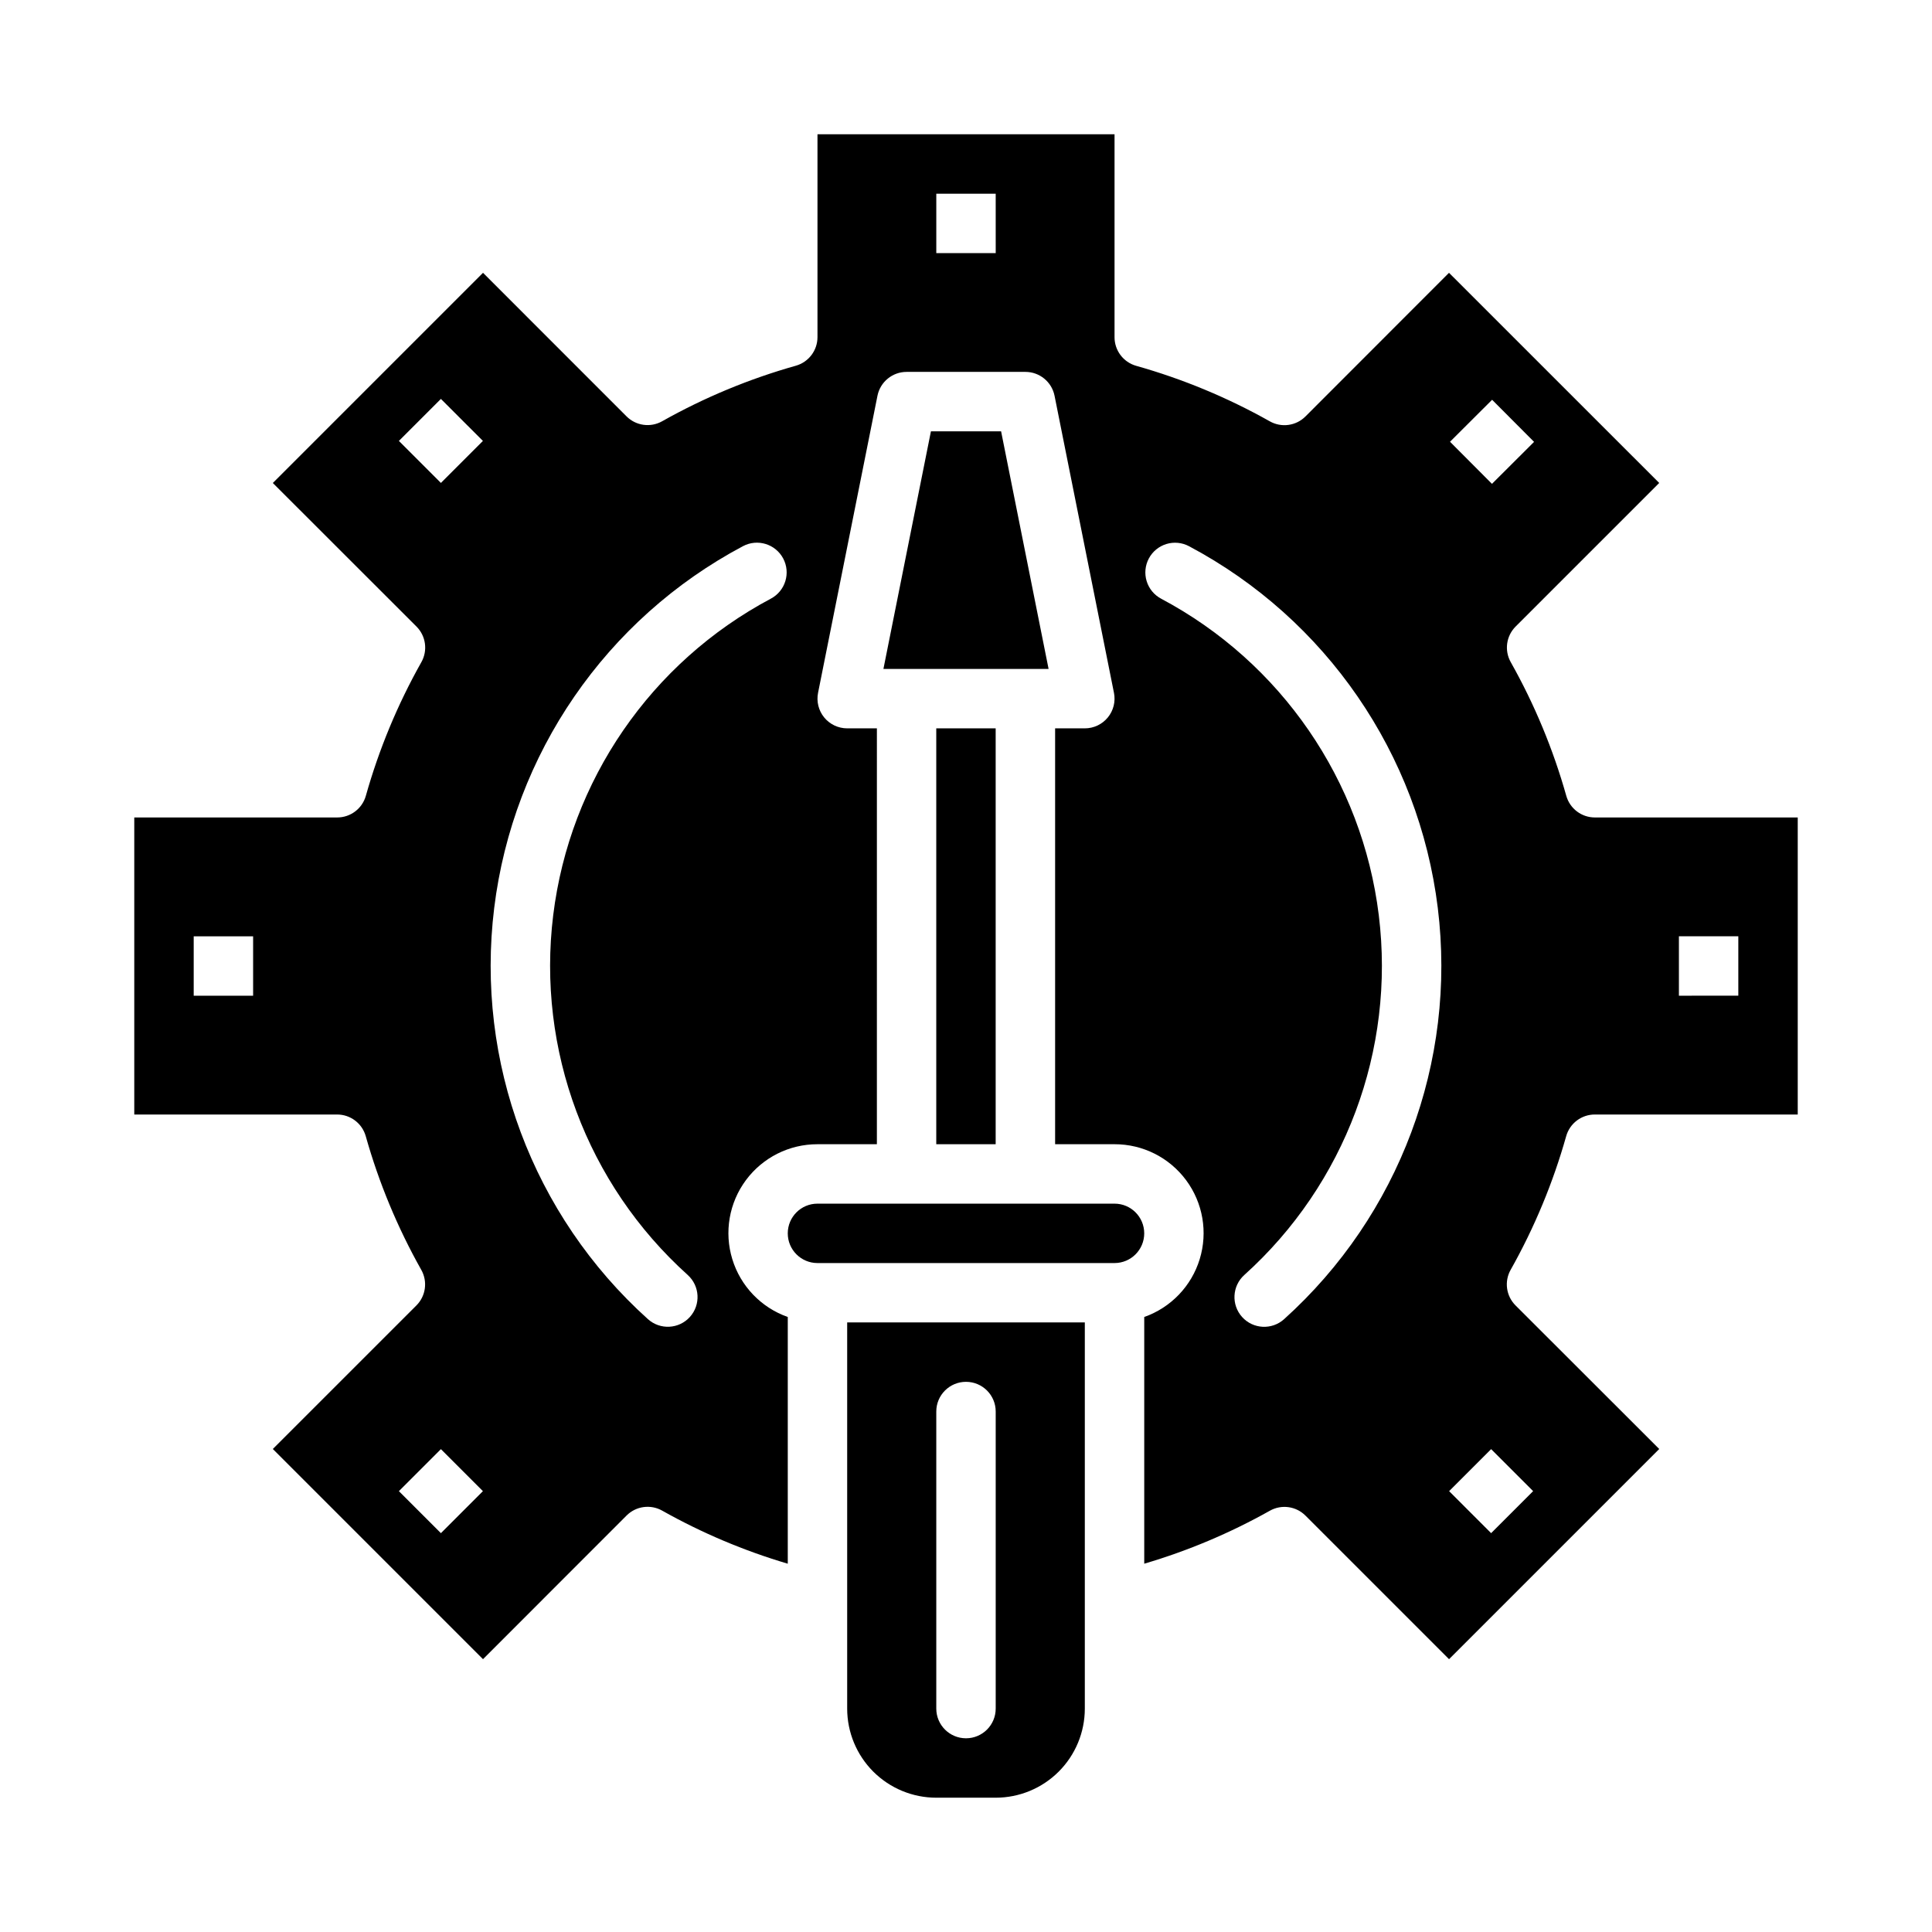
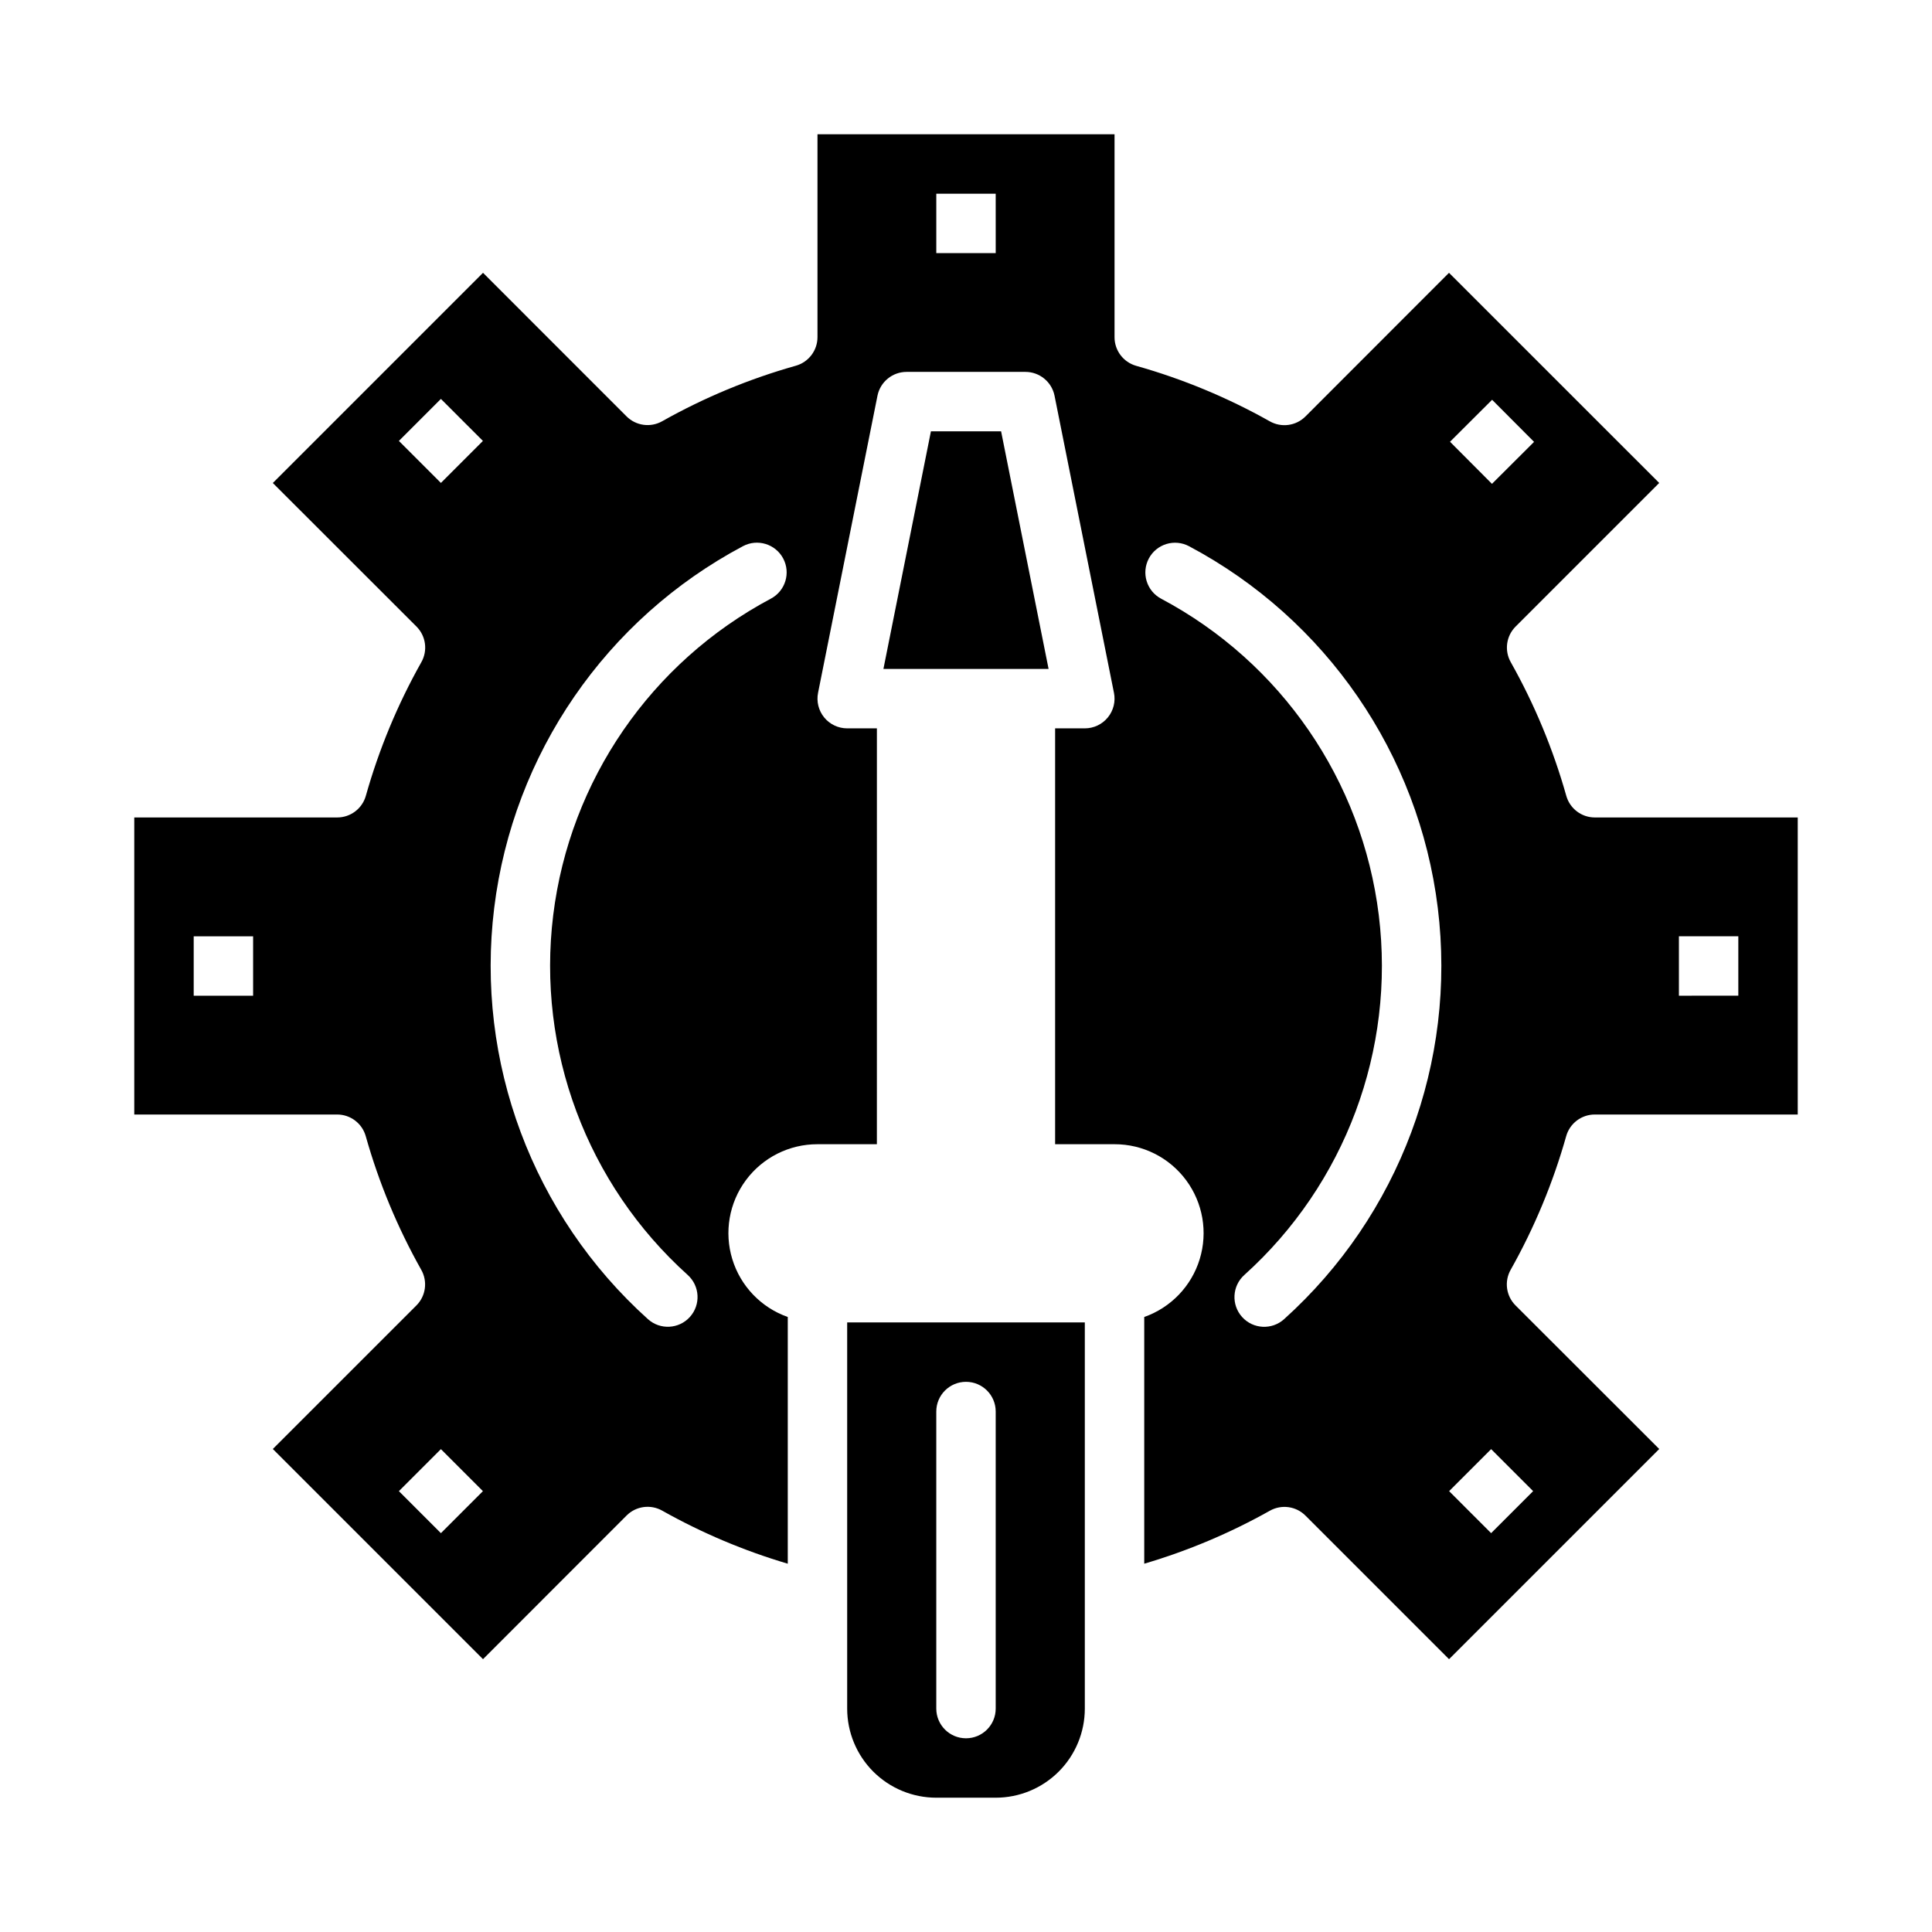
<svg xmlns="http://www.w3.org/2000/svg" fill="#000000" width="800px" height="800px" version="1.1" viewBox="144 144 512 512">
  <g>
    <path d="m360.64 447.23h15.742l0.004-110.21h-7.871c-2.367 0-4.606-1.062-6.102-2.894-1.492-1.832-2.086-4.238-1.613-6.555l15.742-78.719c0.75-3.664 3.973-6.297 7.715-6.297h31.488c3.742 0 6.965 2.633 7.715 6.297l15.742 78.719h0.004c0.473 2.316-0.121 4.723-1.617 6.555-1.496 1.832-3.734 2.894-6.098 2.894h-7.875v110.21h15.746c7.481-0.016 14.52 3.523 18.973 9.535 4.453 6.008 5.789 13.773 3.598 20.926-2.188 7.152-7.644 12.84-14.699 15.324v65.387-0.004c11.586-3.414 22.75-8.121 33.281-14.035 3.082-1.742 6.949-1.215 9.449 1.293l38.047 38.047 55.703-55.703-38.078-38.047c-2.508-2.5-3.035-6.367-1.293-9.449 6.293-11.18 11.234-23.07 14.715-35.422 0.961-3.394 4.066-5.734 7.594-5.723h53.766v-78.723h-53.766c-3.519 0-6.613-2.34-7.57-5.731-3.481-12.352-8.418-24.242-14.715-35.422-1.742-3.082-1.215-6.945 1.293-9.449l38.047-38.047-55.707-55.691-38.043 38.07c-2.5 2.504-6.367 3.031-9.449 1.289-11.18-6.293-23.07-11.23-35.422-14.711-3.394-0.965-5.734-4.07-5.723-7.598v-53.766h-78.723v53.766c0 3.523-2.34 6.613-5.731 7.574-12.352 3.477-24.242 8.418-35.422 14.711-3.082 1.742-6.945 1.215-9.449-1.289l-38.035-38.047-55.703 55.703 38.07 38.043c2.504 2.504 3.031 6.367 1.289 9.449-6.293 11.18-11.234 23.074-14.711 35.422-0.965 3.394-4.07 5.734-7.598 5.723h-53.766v78.723h53.766c3.523 0 6.613 2.34 7.574 5.731 3.481 12.352 8.418 24.242 14.711 35.422 1.742 3.082 1.215 6.949-1.289 9.449l-38.047 38.035 55.703 55.703 38.043-38.066c2.504-2.508 6.367-3.035 9.449-1.293 10.527 5.922 21.691 10.637 33.273 14.059v-65.383c-7.055-2.484-12.508-8.172-14.699-15.324s-0.855-14.918 3.598-20.926c4.453-6.012 11.496-9.551 18.973-9.535zm228.29-55.105h15.742v15.742l-15.742 0.004zm-49.504-142.18 11.117 11.156-11.156 11.125-11.117-11.156zm-0.262 278.09 11.133 11.133-11.133 11.133-11.133-11.133zm-90.711-236.03c0.98-1.848 2.656-3.223 4.652-3.836 2-0.609 4.156-0.398 6 0.582 36.301 19.281 60.91 55.066 65.926 95.863 5.016 40.793-10.188 81.473-40.734 108.98-3.231 2.91-8.211 2.656-11.125-0.574-2.91-3.231-2.656-8.211 0.574-11.125 26.73-24.062 40.039-59.66 35.648-95.359-4.391-35.695-25.922-67.008-57.688-83.879-1.844-0.98-3.223-2.652-3.832-4.652-0.609-1.996-0.402-4.156 0.578-5.996zm-56.324-96.672h15.742l0.004 15.746h-15.746zm-181.05 212.55h-15.746v-15.746h15.746zm49.766 142.42-11.133-11.133 11.133-11.133 11.133 11.133zm0-278.32-11.133-11.133 11.133-11.133 11.133 11.133zm65.41 209.9c3.231 2.914 3.488 7.894 0.574 11.125-2.914 3.231-7.894 3.484-11.125 0.574-30.547-27.504-45.75-68.184-40.734-108.98 5.019-40.797 29.625-76.582 65.926-95.863 3.84-2.043 8.609-0.586 10.652 3.254 2.043 3.836 0.586 8.605-3.25 10.648-31.766 16.871-53.301 48.184-57.691 83.879-4.391 35.699 8.918 71.297 35.648 95.359z" />
-     <path d="m439.36 462.98h-78.723c-4.348 0-7.871 3.523-7.871 7.871s3.523 7.871 7.871 7.871h78.723c4.348 0 7.871-3.523 7.871-7.871s-3.523-7.871-7.871-7.871z" />
    <path d="m407.87 620.41c6.262 0 12.27-2.488 16.699-6.914 4.43-4.43 6.918-10.438 6.918-16.699v-102.34h-62.977v102.34c0 6.262 2.488 12.27 6.914 16.699 4.43 4.426 10.438 6.914 16.699 6.914zm-15.746-102.34c0-4.348 3.527-7.871 7.875-7.871s7.871 3.523 7.871 7.871v78.723c0 4.348-3.523 7.871-7.871 7.871s-7.875-3.523-7.875-7.871z" />
-     <path d="m392.12 337.02h15.742v110.21h-15.742z" />
    <path d="m409.3 258.3h-18.594l-12.59 62.977h43.77z" />
  </g>
</svg>